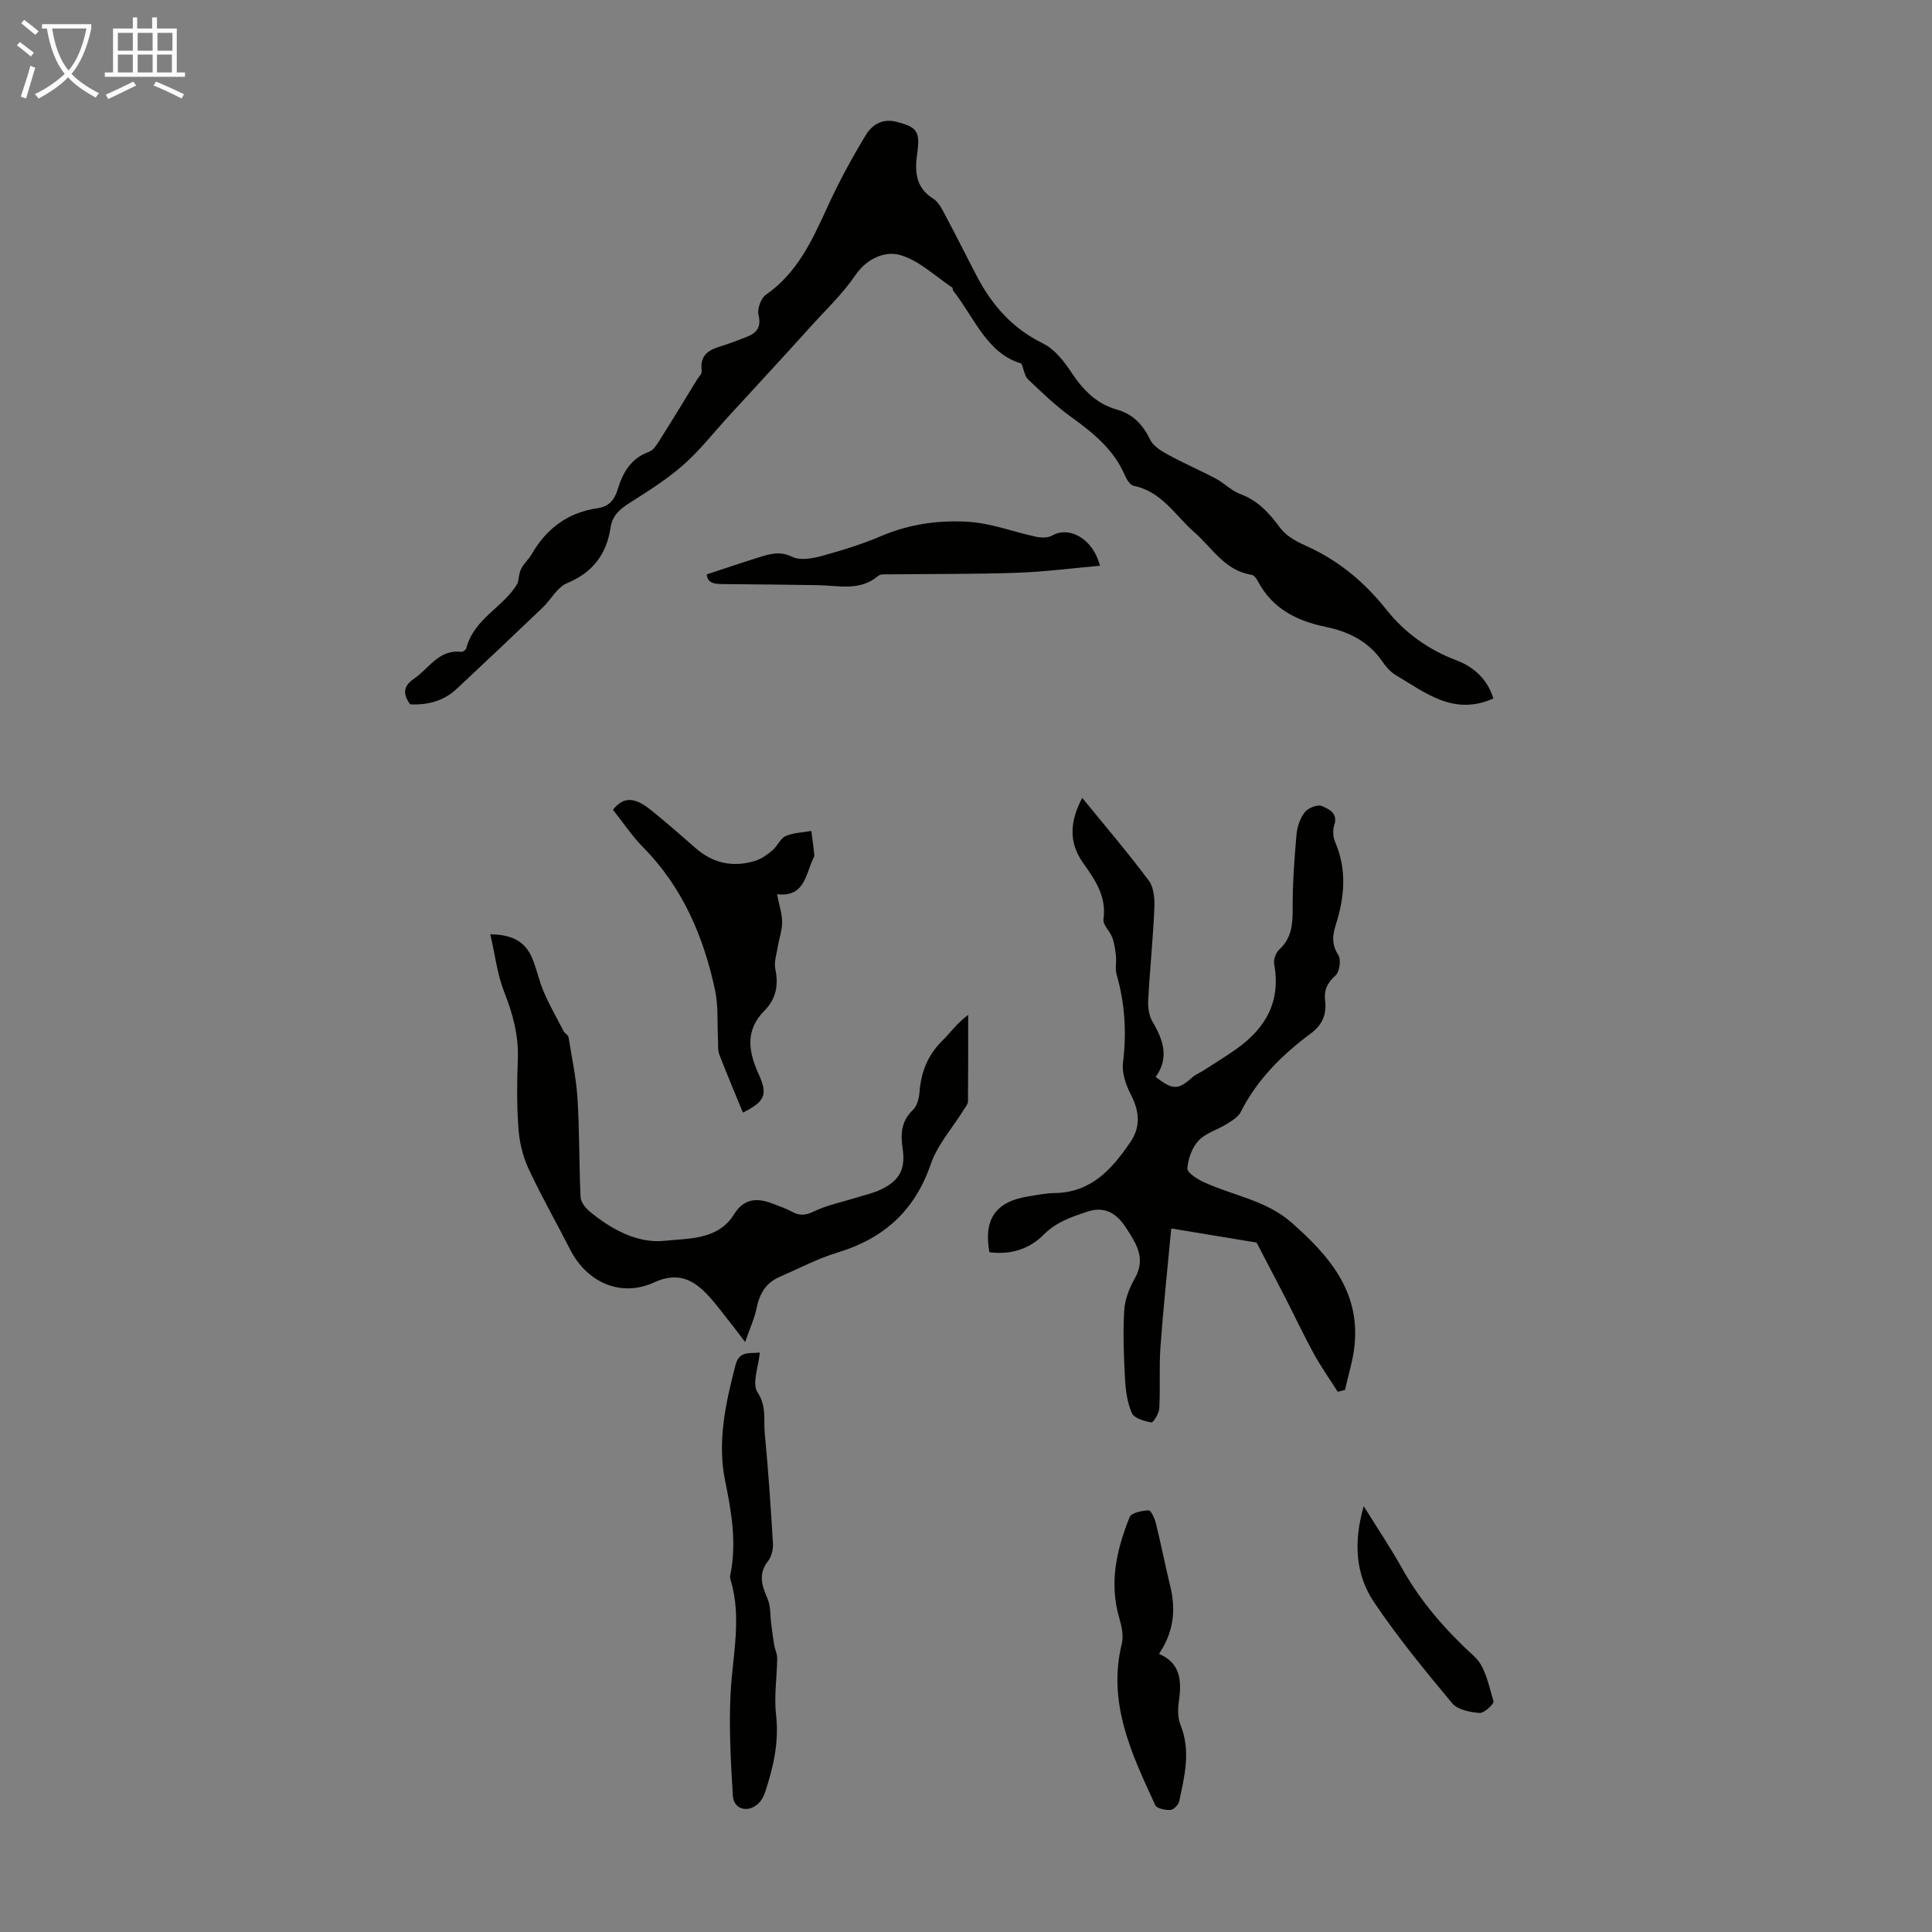
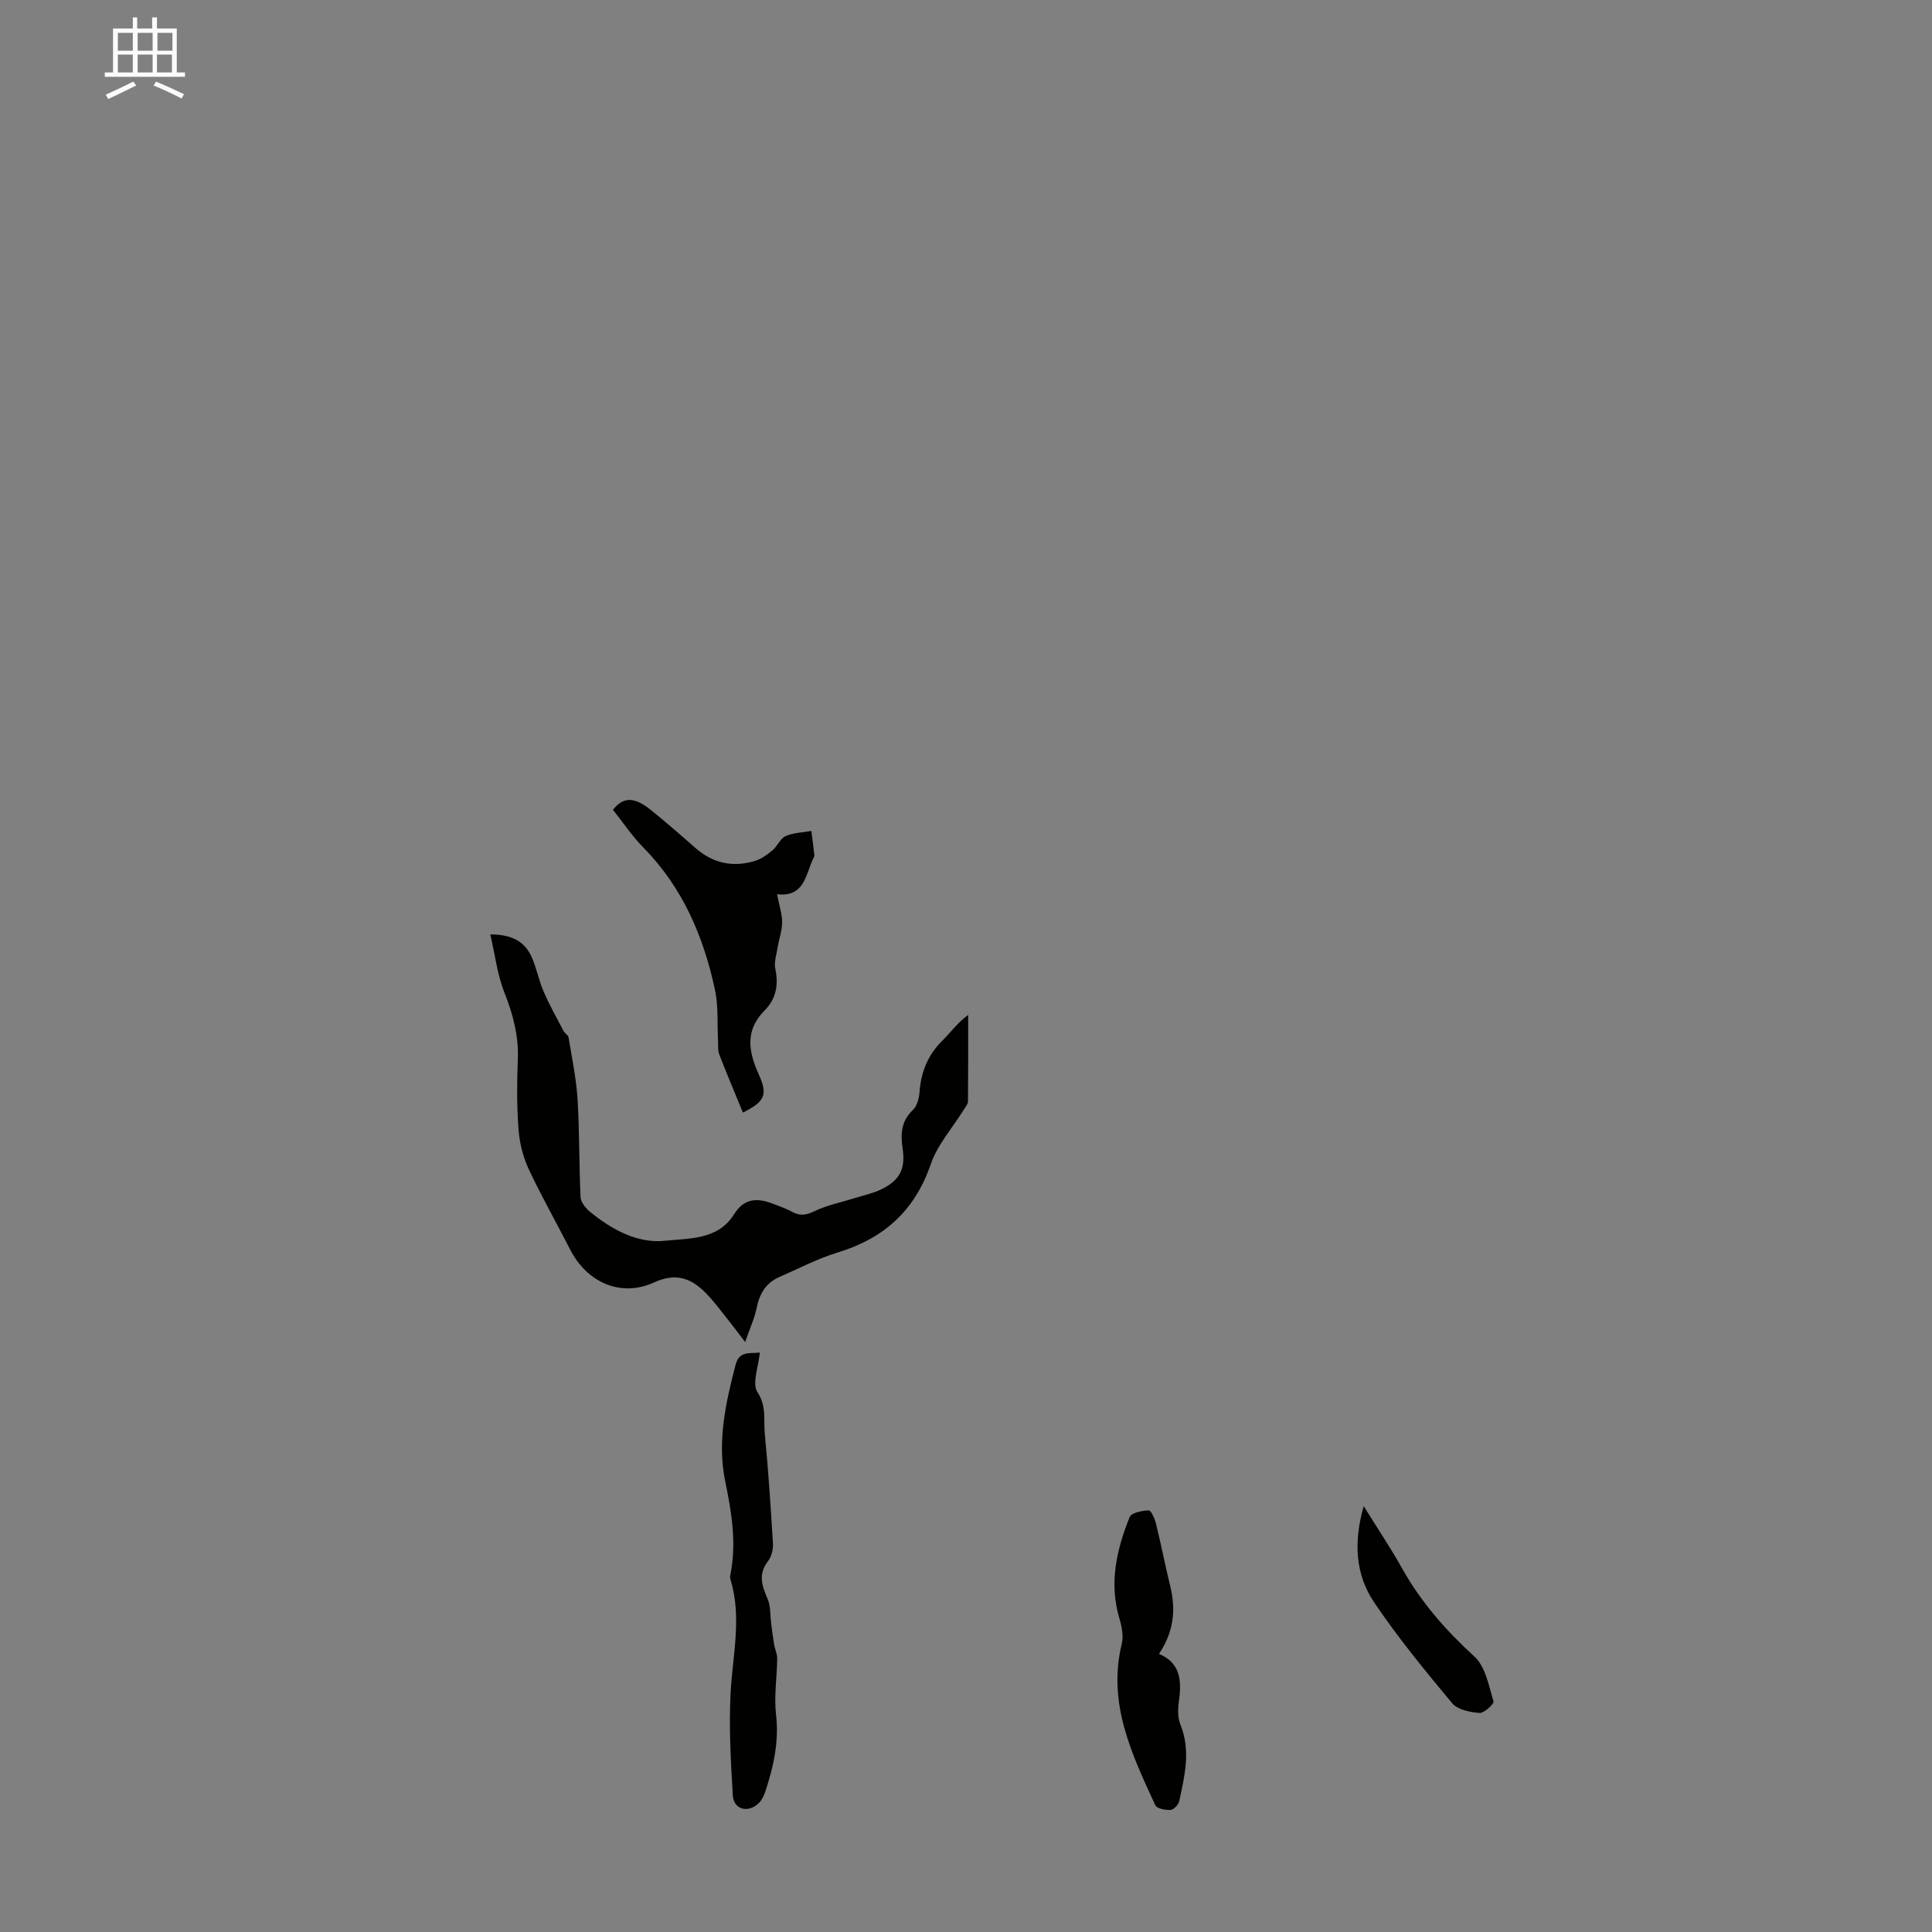
<svg xmlns="http://www.w3.org/2000/svg" enable-background="new 0 0 400 400" viewBox="0 0 400 400">
  <rect x="0" y="0" width="400" height="400" fill="#808080" stroke="none" />
-   <path d="m6.4 11.7c-1-.8-1.9-1.6-2.9-2.3l.6-.7c.9.7 1.9 1.4 2.9 2.2zm-2.1 8.3c.7-2.1 1.4-4.2 2-6.4.2.1.6.3 1 .4-.7 2.3-1.3 4.4-1.9 6.4zm3-12.8c-1.1-.9-2.1-1.7-2.9-2.4l.6-.7c1 .8 2 1.5 3 2.4zm1.4-1.3v-.9h10.2v.9c-.9 4.2-2.3 7.3-4.1 9.4 1.3 1.4 3.2 2.7 5.7 4-.2.2-.4.5-.7.9-2.5-1.4-4.4-2.7-5.7-4.2-1.4 1.5-3.5 3-6.1 4.4 0 0 0 0-.1-.1-.3-.4-.5-.7-.7-.8 2.7-1.3 4.7-2.8 6.2-4.2-1.8-2.2-3-5.3-3.7-9.4zm9.2 0h-7.1c.6 3.8 1.7 6.7 3.4 8.7 1.7-2 2.9-4.8 3.7-8.7z" fill="#fafbfa" />
  <path d="m31.6 3.6h.9v2.3h4.1v9.1h1.7v.9h-16.6v-.9h1.7v-9.1h4.1v-2.3h.9v2.3h3.1v-2.3zm-4 13.3.6.8c-1.9.9-3.8 1.9-5.8 2.8-.2-.3-.3-.6-.5-.9 2-.9 3.9-1.8 5.7-2.7zm-3.2-10.1v3.7h3.1v-3.7zm0 4.5v3.7h3.1v-3.7zm4.1-4.5v3.7h3.1v-3.7zm0 4.5v3.7h3.1v-3.7zm9.1 9.1c-2.1-1.1-4.1-2-5.8-2.7l.5-.8c2.2.9 4.1 1.8 5.8 2.6zm-1.9-13.6h-3.1v3.7h3.1zm-3.2 4.5v3.7h3.1v-3.7z" fill="#fafbfa" />
  <g fill="#010100">
-     <path d="m309.19 144.61c-8.25 3.69-14.1-1.23-20.25-4.86-1.11-.66-2.05-1.78-2.8-2.87-2.86-4.14-6.96-6.12-11.7-7.1-5.93-1.23-10.99-3.74-13.97-9.38-.3-.56-.83-1.31-1.34-1.39-5.53-.85-8.14-5.56-11.86-8.82-3.97-3.48-6.76-8.45-12.57-9.61-.74-.15-1.46-1.37-1.84-2.24-2.33-5.37-6.63-8.8-11.22-12.11-3.15-2.27-5.97-5.02-8.8-7.7-.68-.64-.81-1.86-1.37-3.26-7.13-2.07-9.72-9.49-14.14-15.11-.13-.16-.04-.54-.17-.63-3.61-2.38-6.97-5.7-10.94-6.77-2.95-.79-6.73.69-9.12 4.21-2.66 3.92-6.2 7.24-9.39 10.79-2.9 3.23-5.83 6.42-8.76 9.61-2.71 2.96-5.43 5.91-8.15 8.87-3.1 3.38-5.94 7.04-9.36 10.05-3.4 2.99-7.32 5.43-11.15 7.88-1.99 1.27-3.51 2.58-3.88 5.06-.83 5.5-3.66 9.29-9.01 11.51-2.03.84-3.32 3.4-5.06 5.06-5.9 5.64-11.82 11.25-17.79 16.82-2.68 2.5-5.96 3.39-9.63 3.2-1.52-2.07-1.5-3.73.78-5.29 3.12-2.12 5.14-6.12 9.8-5.57.32.04.95-.41 1.04-.74 1.61-6.25 7.86-8.55 10.66-13.52.22-1 .27-2.08.71-2.96.55-1.08 1.55-1.92 2.16-2.98 3.07-5.35 7.54-8.67 13.68-9.55 2.32-.33 3.47-1.72 4.11-3.81 1.08-3.52 2.72-6.51 6.53-7.87.91-.32 1.61-1.48 2.19-2.4 2.63-4.16 5.18-8.37 7.75-12.56.35-.57 1.02-1.2.95-1.73-.57-4.27 2.7-4.69 5.48-5.65 1.27-.44 2.51-.93 3.76-1.41 2.13-.83 3.15-1.99 2.52-4.61-.3-1.23.51-3.44 1.54-4.15 6.41-4.45 9.48-11.06 12.57-17.82 2.39-5.24 5.13-10.35 8.12-15.26 1.22-2.01 3.34-3.49 6.3-2.73 4.3 1.1 4.97 1.99 4.34 6.46-.52 3.66-.46 7.1 3.28 9.45 1.2.75 1.94 2.37 2.66 3.71 2.22 4.13 4.29 8.35 6.47 12.5 3.14 5.96 7.37 10.72 13.62 13.78 2.42 1.18 4.39 3.74 5.95 6.09 2.38 3.58 5.14 6.41 9.35 7.6 3.34.94 5.4 3.14 6.91 6.26.66 1.36 2.37 2.36 3.81 3.15 3.19 1.74 6.54 3.17 9.75 4.88 1.77.94 3.25 2.52 5.09 3.2 3.66 1.36 5.99 3.94 8.22 6.97 1.18 1.6 3.2 2.78 5.08 3.61 6.82 3 12.32 7.54 16.92 13.33 3.84 4.83 8.69 8.3 14.49 10.5 3.87 1.45 6.53 4.17 7.68 7.91z" />
-     <path d="m204.85 259.26c-1.27-6.89 1.35-10.53 8.16-11.58 1.77-.27 3.55-.65 5.32-.67 7.57-.09 11.89-4.95 15.7-10.55 2.18-3.21 1.88-6.37.13-9.78-1.03-1.99-1.92-4.5-1.66-6.63.77-6.22.42-12.24-1.31-18.25-.35-1.22-.01-2.61-.15-3.91-.14-1.29-.32-2.61-.76-3.81-.48-1.31-1.98-2.61-1.82-3.74.68-4.72-1.73-8.17-4.18-11.63-2.99-4.22-2.87-8.47-.22-13.52 4.78 5.86 9.47 11.35 13.78 17.12 1.06 1.42 1.24 3.8 1.16 5.71-.28 6.37-.94 12.72-1.28 19.09-.08 1.47.17 3.2.9 4.43 2.25 3.79 3.48 7.51.65 11.42 3.48 2.74 4.67 2.71 7.48.18.73-.66 1.7-1.04 2.54-1.58 2.22-1.43 4.47-2.82 6.62-4.33 6.11-4.29 9.33-9.88 7.89-17.62-.17-.92.33-2.34 1.02-2.98 2.59-2.36 2.83-5.21 2.81-8.47-.03-5.13.35-10.28.8-15.39.14-1.6.74-3.39 1.72-4.62.7-.88 2.67-1.65 3.55-1.26 1.38.6 3.4 1.45 2.53 3.99-.35 1.03-.23 2.46.21 3.49 2.45 5.69 1.94 11.37.14 17.03-.71 2.25-.92 4.13.5 6.33.62.95.27 3.46-.57 4.22-1.71 1.54-2.43 3.03-2.16 5.24.35 2.76-.57 5-2.88 6.71-5.98 4.44-11.18 9.56-14.6 16.34-.54 1.07-1.87 1.83-2.97 2.52-1.89 1.18-4.29 1.82-5.74 3.38-1.35 1.45-2.19 3.77-2.33 5.77-.06.87 2.03 2.2 3.38 2.83 6.04 2.79 12.91 3.75 18.15 8.35 7.71 6.77 14.21 14.17 13.09 25.4-.31 3.13-1.3 6.19-1.98 9.28-.5.13-1.01.25-1.51.38-1.66-2.62-3.46-5.16-4.95-7.88-2.08-3.78-3.9-7.69-5.87-11.53-2.01-3.91-4.06-7.8-5.98-11.48-5.58-.92-11.44-1.89-17.67-2.92-.8 8.57-1.65 16.54-2.23 24.54-.3 4.21-.01 8.47-.24 12.7-.06 1.05-1.25 2.99-1.64 2.92-1.46-.26-3.55-.85-4.03-1.92-.97-2.18-1.3-4.75-1.43-7.18-.26-4.69-.44-9.41-.16-14.09.14-2.28 1.07-4.68 2.22-6.7 2.38-4.17.13-7.35-1.9-10.49-1.79-2.77-4.27-4.5-7.96-3.26-3.29 1.1-6.42 2.12-9.03 4.76-2.87 2.9-6.73 4.23-11.24 3.64z" />
    <path d="m101.51 193.45c4.87.02 7.31 1.75 8.65 4.88.96 2.25 1.42 4.71 2.39 6.96 1.21 2.8 2.71 5.47 4.13 8.18.25.48.95.82 1.03 1.29.69 4.23 1.59 8.46 1.86 12.72.42 6.78.31 13.59.63 20.37.05 1.03 1.01 2.24 1.88 2.97 4.51 3.74 9.96 6.68 15.56 6.07 4.89-.53 11.02-.11 14.34-5.49 2.05-3.31 4.79-3.44 7.99-2.2 1.35.53 2.75.98 4.01 1.68 1.62.89 2.87.74 4.59-.09 2.67-1.29 5.68-1.88 8.54-2.78 1.8-.57 3.7-.96 5.38-1.78 3.79-1.86 5.02-4.22 4.39-8.44-.46-3.04-.3-5.68 2.13-7.99.85-.81 1.27-2.38 1.36-3.64.31-4.17 1.71-7.73 4.74-10.71 1.71-1.69 3.1-3.69 5.34-5.32 0 5.97.02 11.95-.04 17.92-.01.57-.53 1.16-.87 1.7-2.32 3.75-5.44 7.22-6.84 11.29-3.32 9.66-9.73 15.38-19.31 18.29-4.13 1.25-8.03 3.32-12.01 5.05-2.82 1.22-4.14 3.48-4.73 6.44-.42 2.09-1.35 4.08-2.38 7.04-1.36-1.79-2.04-2.73-2.77-3.63-1.75-2.17-3.37-4.48-5.31-6.46-3-3.07-6.17-4.36-10.74-2.27-6.9 3.17-13.93.04-17.42-6.82-2.83-5.57-5.95-11.01-8.59-16.68-1.18-2.53-1.88-5.43-2.09-8.21-.36-4.79-.33-9.62-.14-14.42.2-4.93-1.01-9.41-2.81-13.96-1.43-3.62-1.88-7.62-2.89-11.96z" />
    <path d="m153.81 230.35c-1.7-4.16-3.36-8.06-4.88-12.01-.34-.87-.22-1.92-.27-2.89-.19-3.51.1-7.12-.63-10.51-2.37-11.07-6.71-21.22-14.84-29.48-2.34-2.37-4.21-5.2-6.28-7.8 2.1-2.7 4.4-2.74 7.84.04 3.13 2.52 6.17 5.17 9.19 7.83 3.67 3.24 7.86 4.12 12.46 2.68 1.3-.41 2.5-1.3 3.56-2.19 1.01-.85 1.59-2.42 2.69-2.91 1.62-.72 3.54-.75 5.33-1.07.21 1.67.45 3.34.62 5.02.03.3-.2.63-.34.93-1.51 3.34-1.81 7.79-7.38 7.15.45 2.33 1.05 4.06 1.05 5.79s-.64 3.45-.92 5.19c-.24 1.49-.78 3.07-.49 4.47.7 3.34.16 6.24-2.23 8.63-4.06 4.09-3.35 8.46-1.23 13.14 1.96 4.29 1.33 5.69-3.25 7.99z" />
    <path d="m157.31 280.03c-.26 2.92-1.66 6.41-.48 8.21 1.93 2.94 1.23 5.76 1.51 8.59.73 7.56 1.24 15.15 1.69 22.73.07 1.2-.29 2.71-1.01 3.64-2.09 2.68-1.29 5.08-.11 7.79.67 1.54.53 3.44.76 5.18.19 1.45.36 2.91.61 4.36.16.95.64 1.87.63 2.81-.04 3.89-.68 7.83-.24 11.65.65 5.64-.53 10.86-2.27 16.07-.27.81-.71 1.67-1.31 2.26-2.13 2.11-5.18 1.36-5.36-1.53-.43-7-.82-14.04-.48-21.03.38-7.87 2.39-15.7.04-23.56-.09-.32-.18-.68-.11-.99 1.37-6.6.32-13-1.03-19.5-1.69-8.18.07-16.21 2.15-24.15.77-2.99 3.03-2.26 5.01-2.53z" />
    <path d="m239.96 342.42c4.68 1.99 4.68 5.87 4.08 10.11-.21 1.5-.18 3.23.38 4.61 2.15 5.35.84 10.57-.28 15.8-.16.73-1.15 1.75-1.81 1.79-1.06.06-2.82-.29-3.14-.98-4.87-10.57-9.94-21.12-6.94-33.4.41-1.66-.02-3.67-.52-5.38-2.14-7.28-.54-14.18 2.16-20.89.36-.89 2.57-1.32 3.94-1.38.47-.02 1.24 1.69 1.49 2.7 1.07 4.33 1.92 8.72 2.98 13.05 1.19 4.88.7 9.44-2.34 13.97z" />
-     <path d="m227.74 117.13c-6.01.53-11.6 1.27-17.22 1.46-8.79.3-17.6.22-26.4.32-.77.01-1.79-.11-2.28.31-3.8 3.25-8.23 1.99-12.5 1.93-6.48-.09-12.96-.18-19.44-.22-1.79-.01-3.41-.07-3.58-2 3.64-1.2 7.14-2.41 10.68-3.5 2.29-.71 4.4-1.42 7.01-.15 1.65.81 4.2.35 6.17-.19 4.19-1.14 8.38-2.45 12.37-4.15 5.81-2.47 11.92-3.29 18.01-2.9 4.69.3 9.28 2.09 13.95 3.09 1.06.23 2.44.25 3.32-.25 3.47-1.99 8.41.51 9.91 6.25z" />
    <path d="m282.34 311.83c2.96 4.77 5.62 8.72 7.94 12.87 3.92 7.01 9.06 12.86 14.99 18.28 2.28 2.08 2.96 6.03 3.95 9.25.16.52-1.94 2.49-2.9 2.42-1.96-.15-4.53-.66-5.66-2.01-5.63-6.75-11.23-13.58-16.14-20.86-3.82-5.66-4.37-12.28-2.18-19.95z" />
  </g>
</svg>